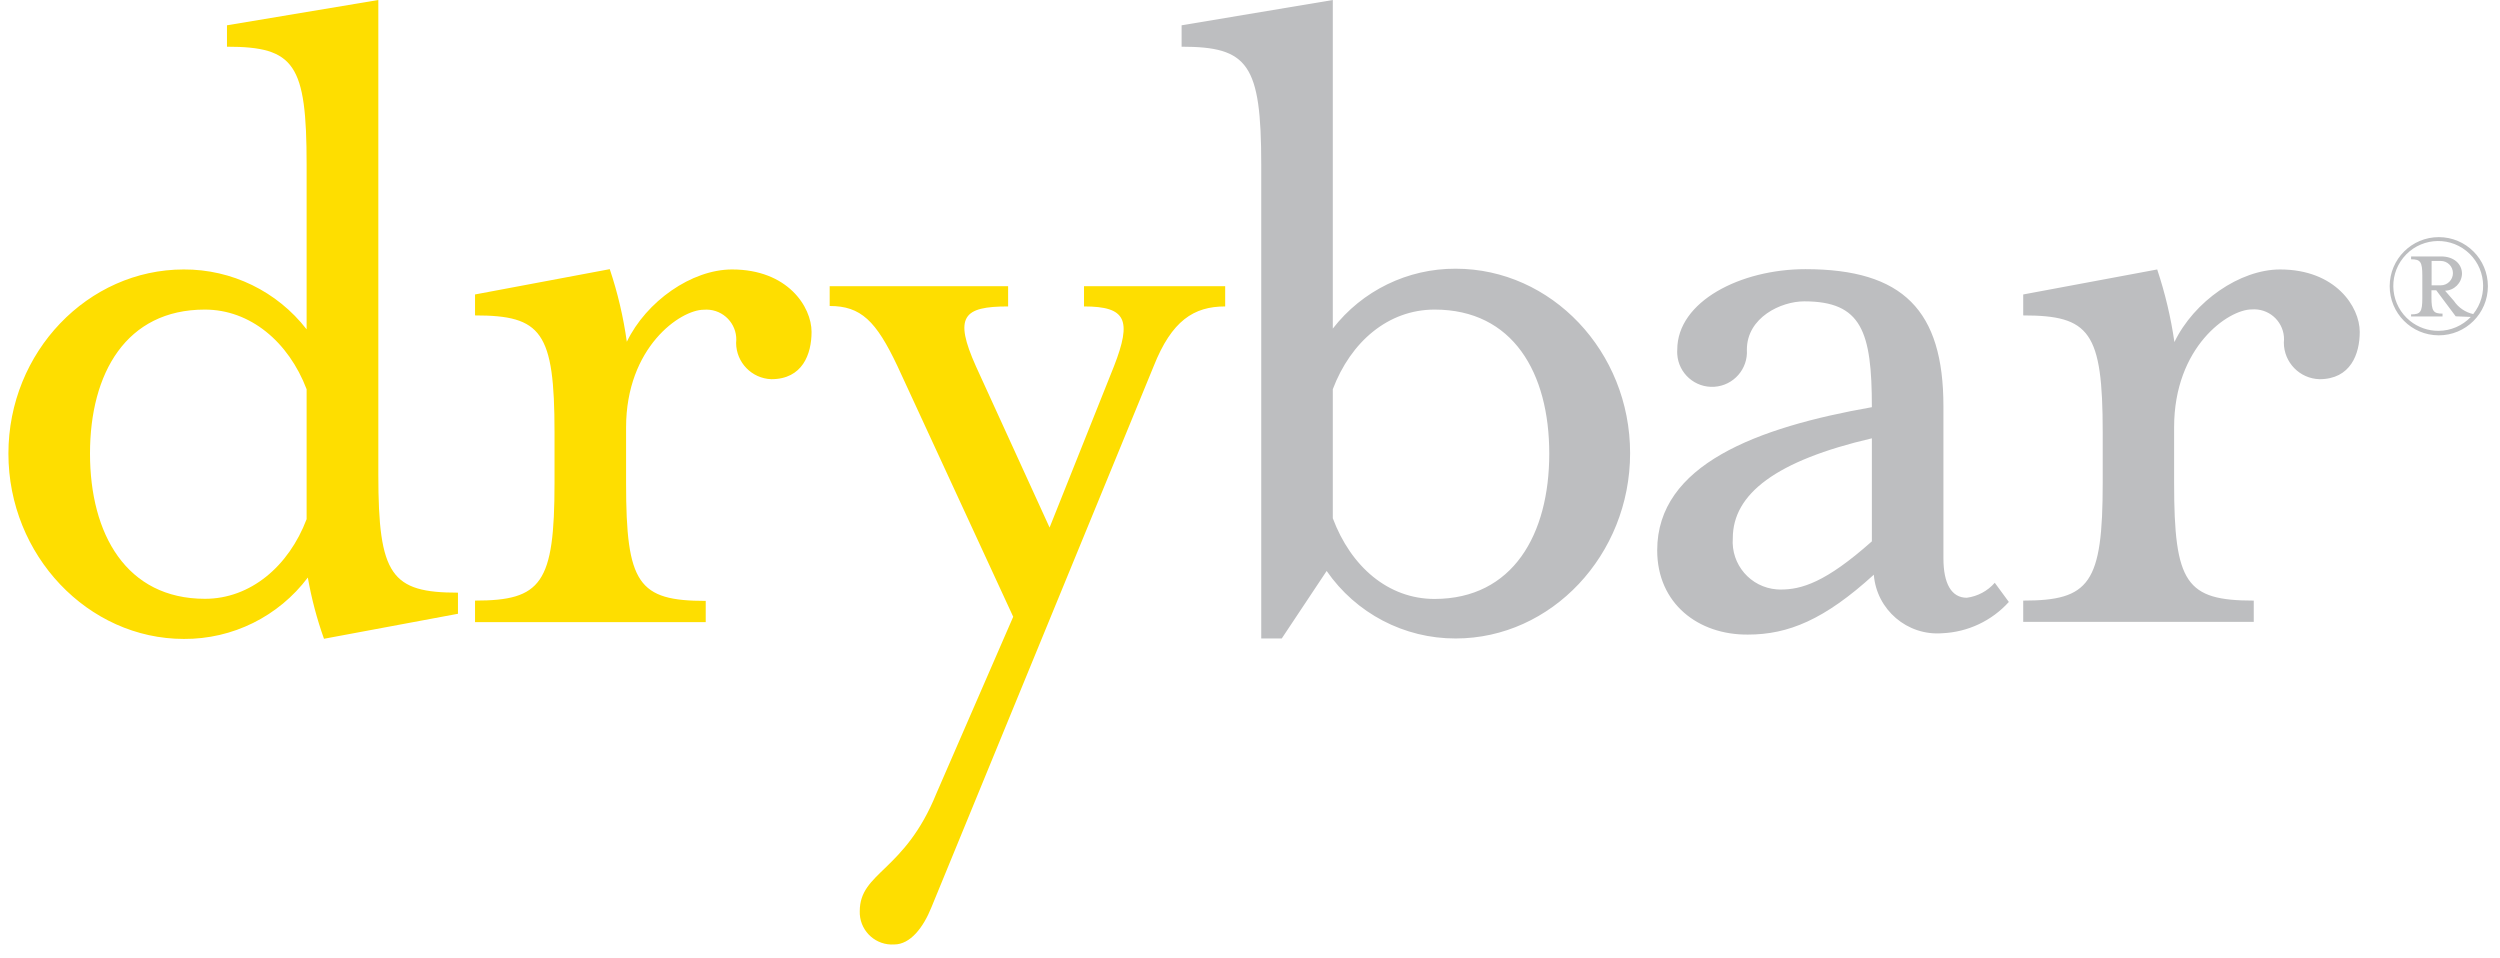
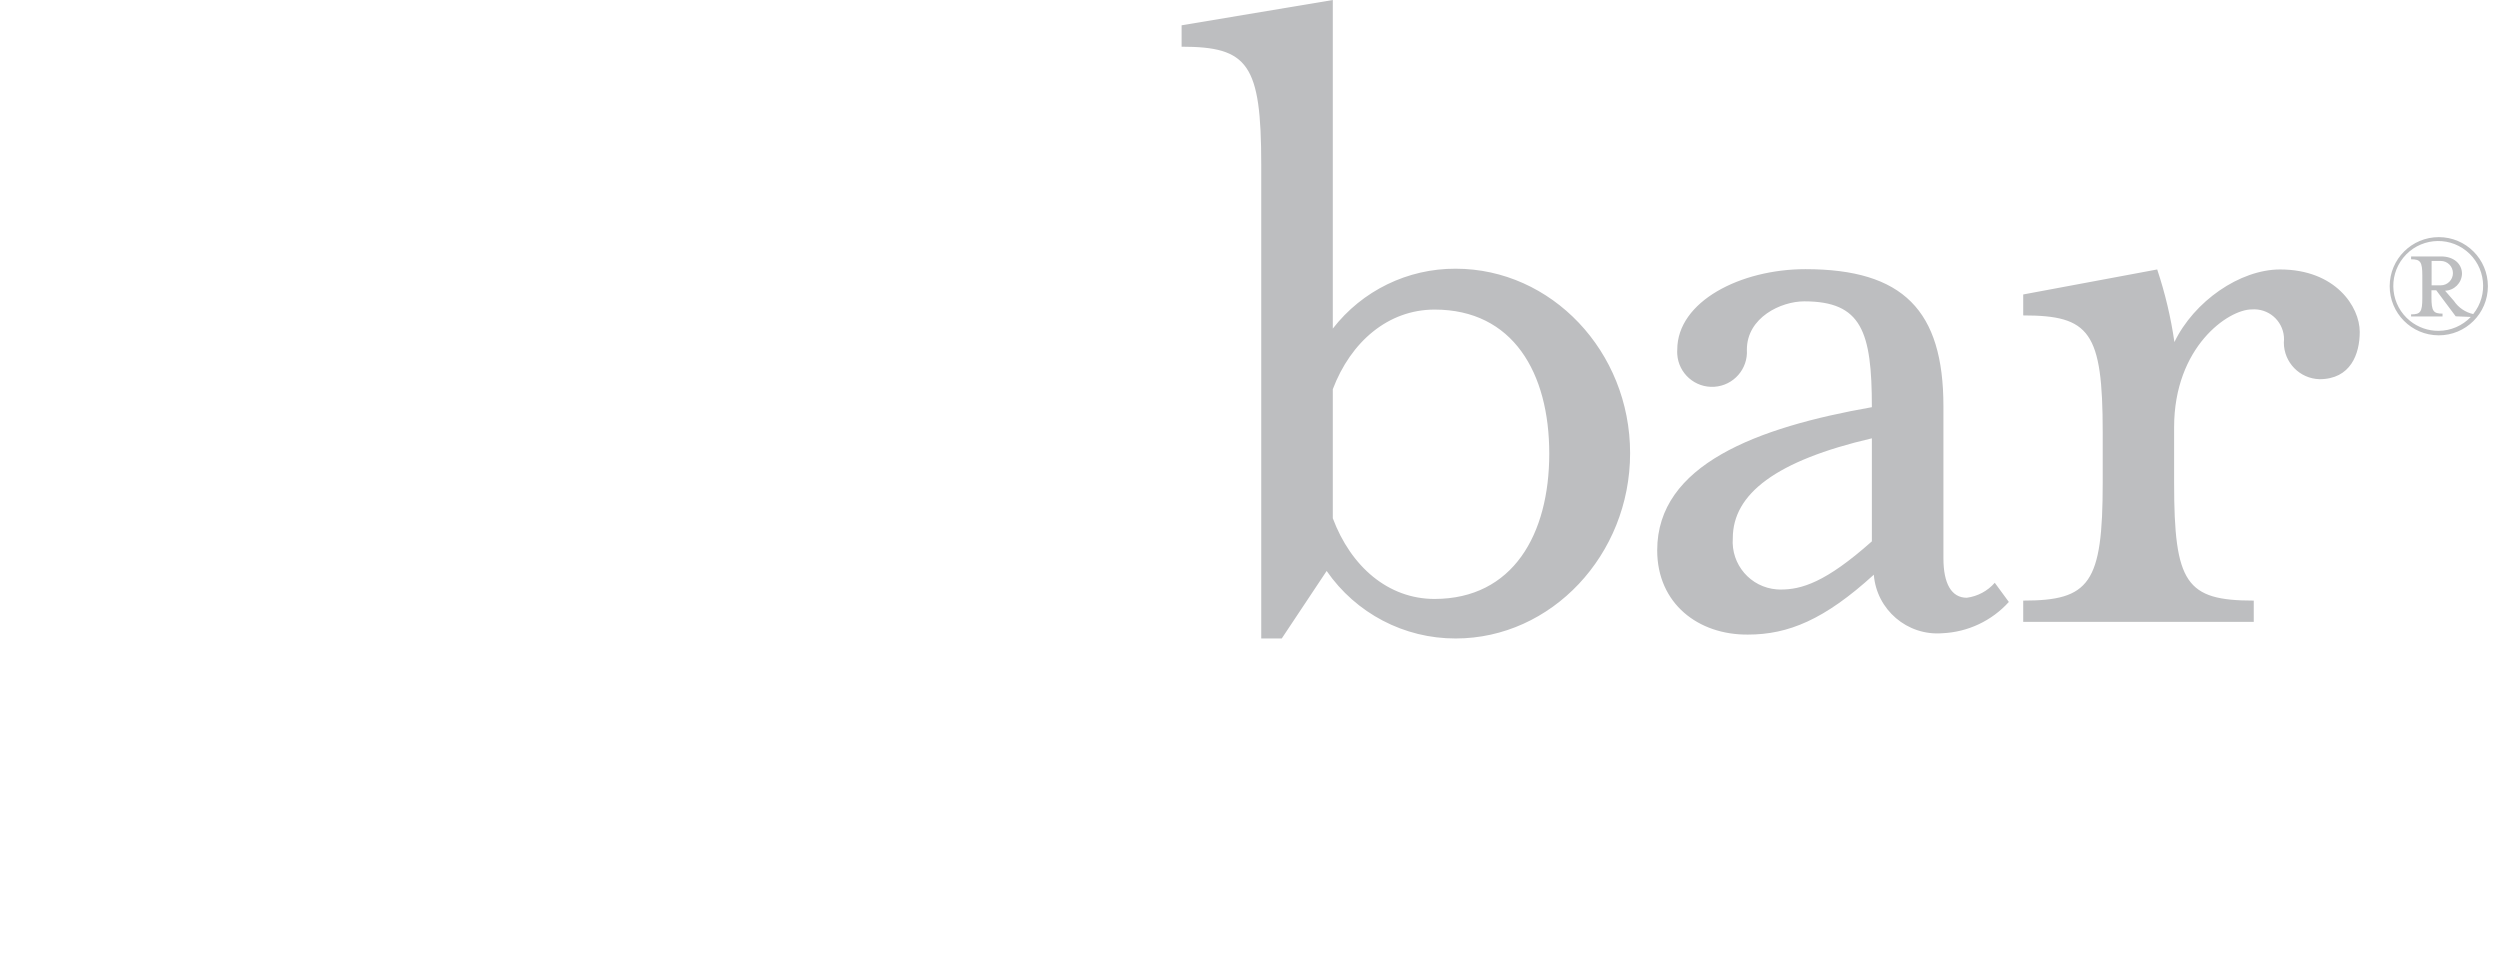
<svg xmlns="http://www.w3.org/2000/svg" height="64" viewBox="0 0 167 64" width="167">
-   <path d="M57.432 60.87c0-2.63 3-2.63 5.12-7.87l5.13-11.8-7.74-16.76c-1.42-3-2.43-4-4.52-4v-1.32h11.92v1.35c-3 0-3.64.67-2.15 4l4.92 10.77 4.3-10.77c1.21-3.1.82-4-2-4v-1.35h9.43v1.35c-2.09 0-3.57.94-4.78 4L62.222 60.6c-.54 1.35-1.41 2.49-2.49 2.49-1.191.078-2.218-.824-2.297-2.015-.004-.068-.005-.137-.003-.205zm-25.7-20.75c4.44 0 5.31-1.14 5.31-7.87v-3.37c0-6.73-.87-7.81-5.31-7.81v-1.4l9-1.69c.529 1.578.91 3.202 1.14 4.85 1.3-2.7 4.33-4.83 7.03-4.83 3.71 0 5.31 2.49 5.31 4.17 0 1.48-.6 3.16-2.69 3.16-1.305-.048-2.34-1.115-2.35-2.42.126-1.098-.662-2.089-1.76-2.215-.133-.015-.267-.017-.4-.005-1.55 0-5.19 2.49-5.19 7.87v3.71c0 6.73.81 7.87 5.32 7.87v1.42h-15.41zm-11.25-5.44V26c-1.21-3.17-3.77-5.32-6.8-5.32-5.25 0-7.67 4.24-7.67 9.62s2.43 9.7 7.68 9.7c3.03 0 5.59-2.16 6.79-5.32zM.562 30.3c0-6.8 5.32-12.3 11.71-12.3 3.209-.015 6.243 1.464 8.21 4V11c0-6.73-.8-7.88-5.32-7.88V1.69L25.272 0v31.71c0 6.73.87 7.88 5.32 7.88V41l-8.95 1.67c-.474-1.33-.835-2.699-1.08-4.09-1.956 2.6-5.027 4.121-8.28 4.1-6.4 0-11.72-5.58-11.72-12.38z" fill="#fede00" />
  <path d="M163.041 17.43h-.61v1.63h.61c.45 0 .815-.365.815-.815s-.365-.815-.815-.815zm1 3.7l-1.3-1.74h-.32v.47c0 .93.13 1.09.74 1.09v.19h-2.1V21c.62 0 .75-.15.75-1.09v-1.5c0-.93-.13-1.09-.75-1.09v-.19h2c.86 0 1.4.5 1.4 1.16-.02.615-.515 1.11-1.13 1.13l.59.68c.301.448.763.763 1.29.88 1.038-1.29.833-3.18-.458-4.218s-3.18-.833-4.218.458c-1.038 1.292-.833 3.18.458 4.218.541.434 1.215.668 1.908.662.813-.006 1.59-.34 2.15-.93zm2.15-2c-.005 1.811-1.479 3.275-3.29 3.27-1.812-.006-3.276-1.479-3.27-3.29.006-1.808 1.473-3.27 3.28-3.27 1.812 0 3.28 1.468 3.28 3.28zm-31.04 20.99c4.44 0 5.31-1.14 5.31-7.87v-3.37c0-6.73-.87-7.81-5.31-7.81v-1.4l8.95-1.67c.527 1.58.912 3.202 1.15 4.85 1.31-2.72 4.37-4.85 7.06-4.85 3.7 0 5.32 2.49 5.32 4.17 0 1.48-.61 3.16-2.69 3.16-1.322-.038-2.375-1.118-2.38-2.44.125-1.098-.663-2.089-1.76-2.214-.13-.015-.26-.017-.39-.006-1.55 0-5.18 2.49-5.18 7.87v3.71c0 6.73.8 7.87 5.32 7.87v1.42h-15.4zm-10.11-3.96v-6.88c-6.4 1.49-9.29 3.71-9.29 6.67-.132 1.757 1.184 3.288 2.941 3.421.073.005.146.008.22.01 1.42.01 3.04-.47 6.13-3.22zm-14.34.6c0-5.72 6.67-8.21 14.34-9.56 0-5.05-.68-7.07-4.52-7.07-1.54 0-3.83 1.07-3.83 3.23.084 1.284-.888 2.393-2.172 2.477-1.285.085-2.394-.888-2.478-2.172-.007-.102-.007-.204 0-.305 0-3.23 4.24-5.38 8.56-5.38 6.53 0 9.22 2.76 9.22 9.16V37.3c0 1.69.54 2.63 1.56 2.63.724-.095 1.39-.45 1.87-1l.94 1.28c-1.14 1.262-2.74 2.015-4.44 2.09-2.344.184-4.394-1.566-4.58-3.91-3.29 3-5.71 4-8.41 4-3.3.03-6.06-2.06-6.06-5.63zm-7.21-6.46c0-5.39-2.42-9.62-7.66-9.62-3.1 0-5.6 2.15-6.8 5.32v8.62c1.21 3.23 3.7 5.39 6.8 5.39 5.24-.01 7.66-4.32 7.66-9.71zM84.251 11c0-6.73-.88-7.88-5.32-7.88V1.69L89.031 0v21.95c1.967-2.537 5.001-4.015 8.21-4 6.39 0 11.65 5.52 11.65 12.32s-5.26 12.38-11.65 12.38c-3.44.01-6.665-1.678-8.62-4.51l-3 4.51h-1.37z" fill="#bdbec0" />
</svg>